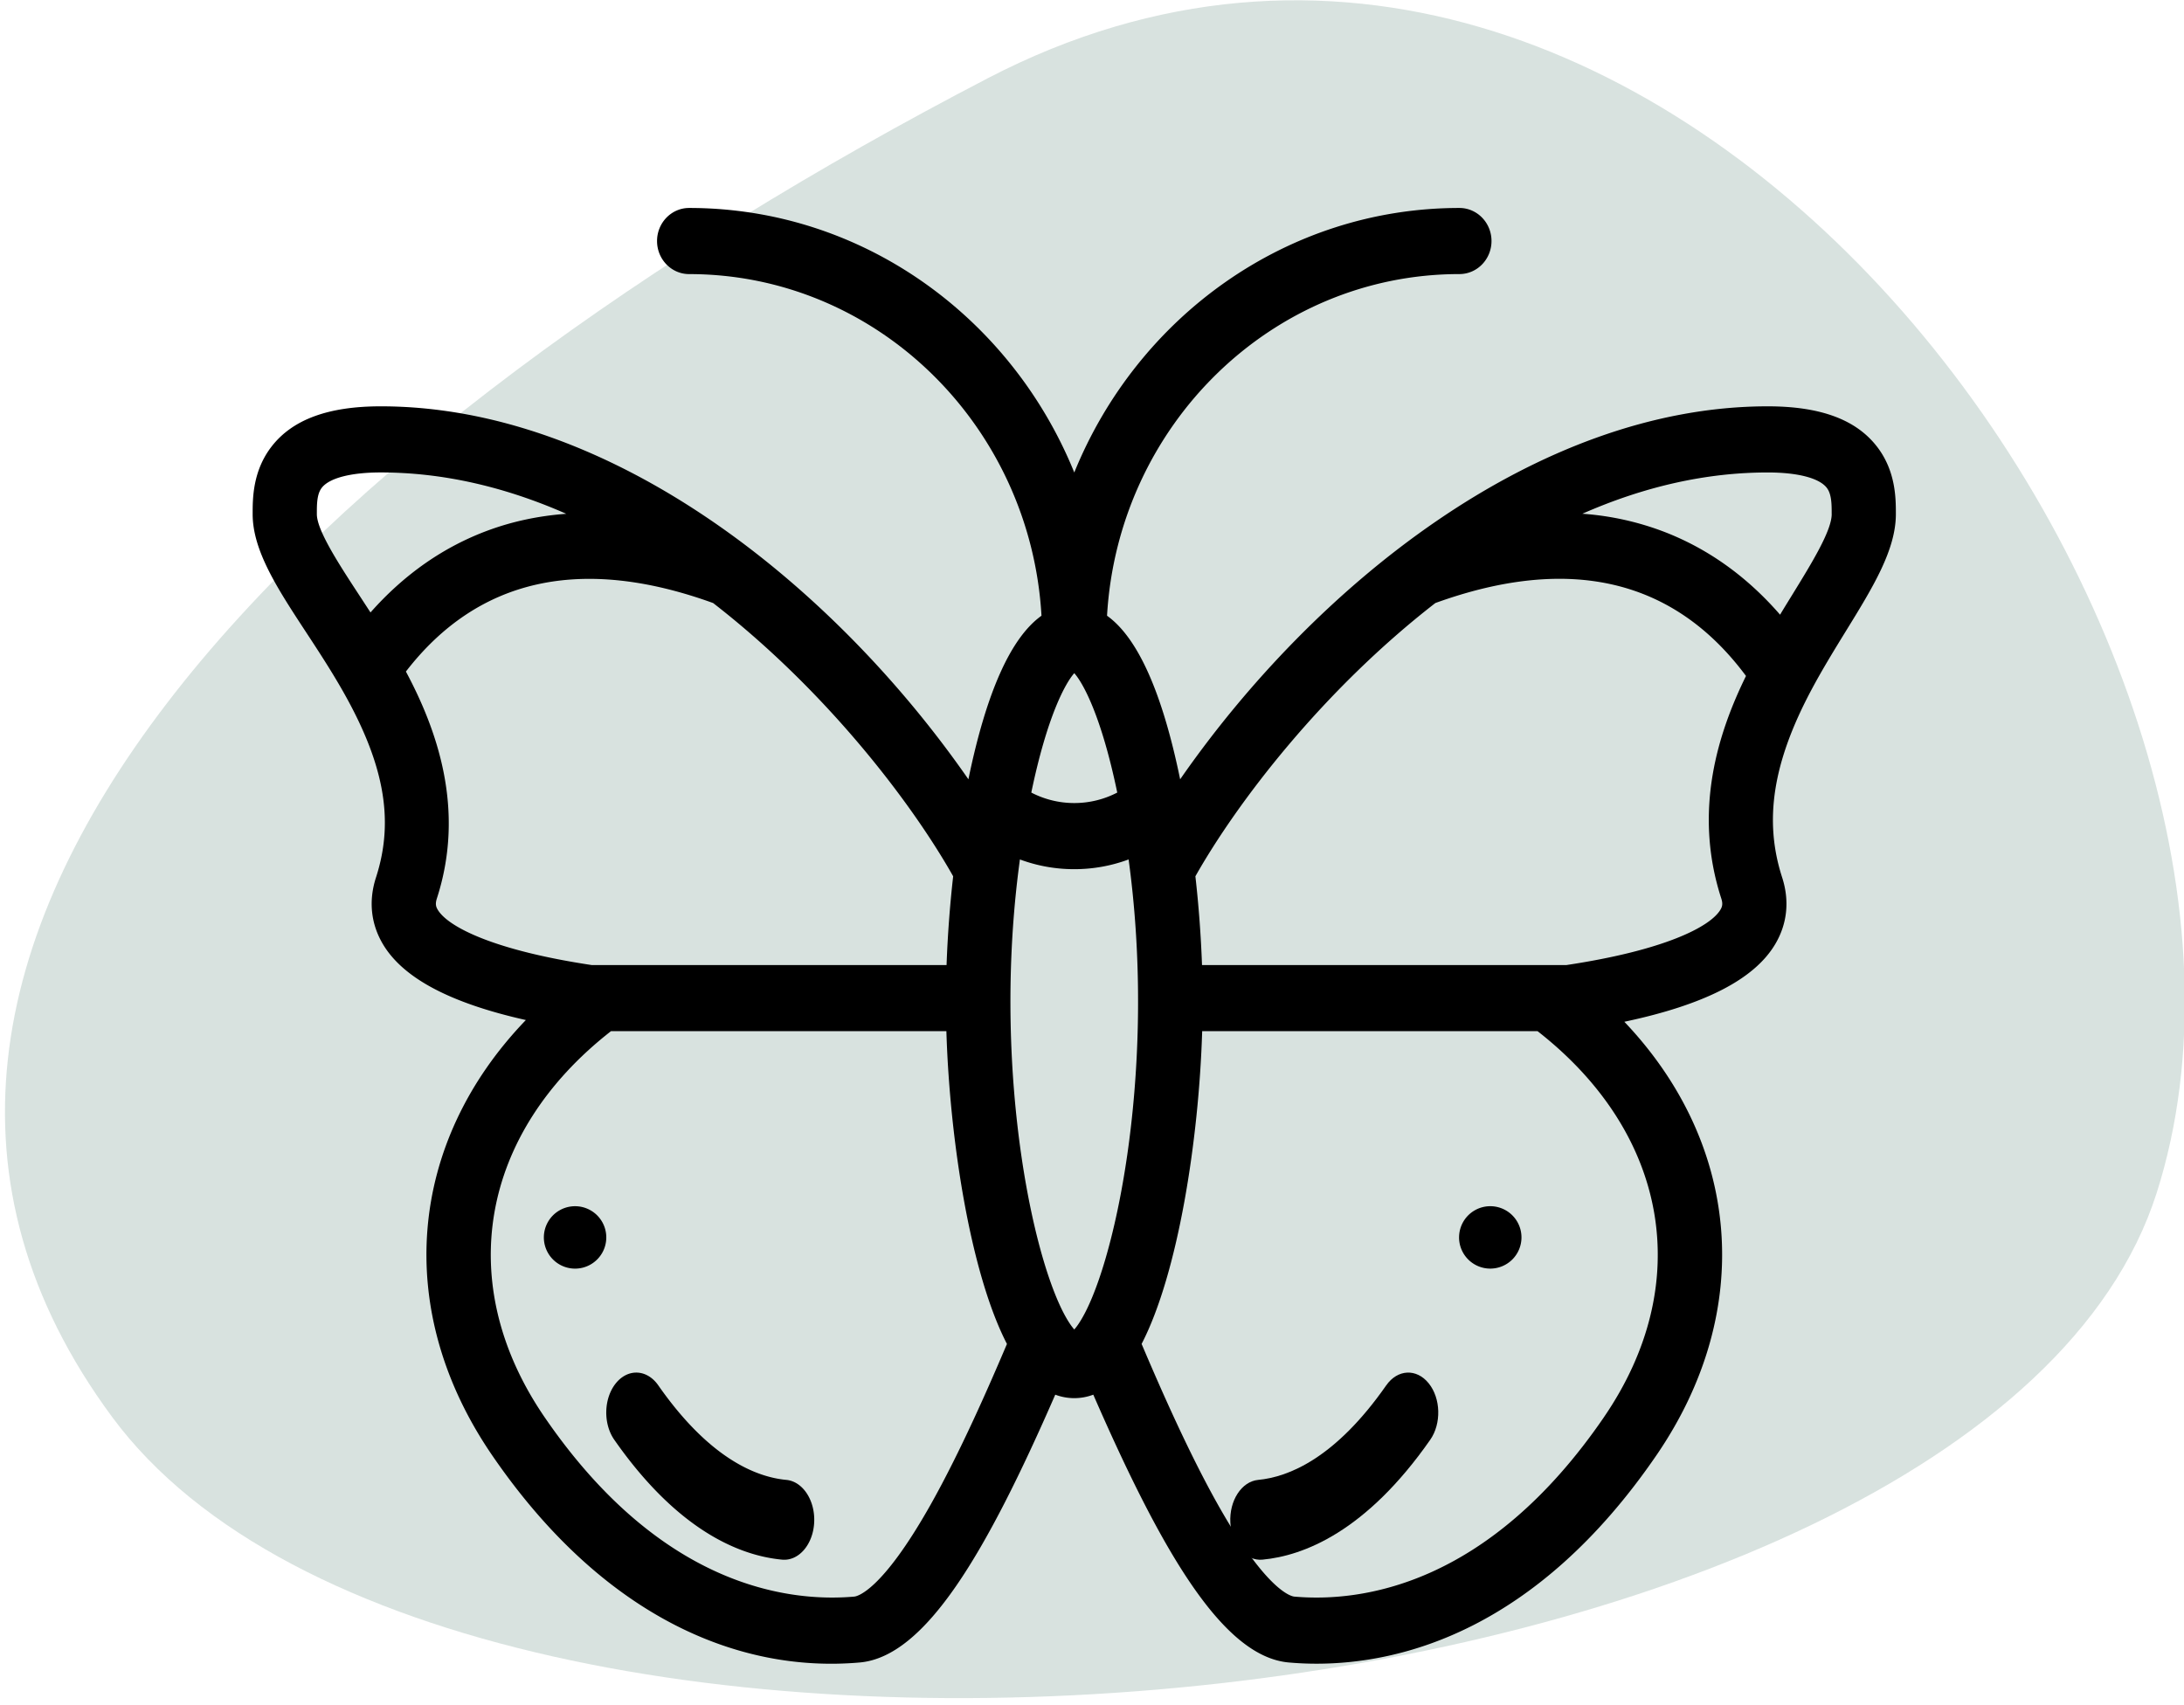
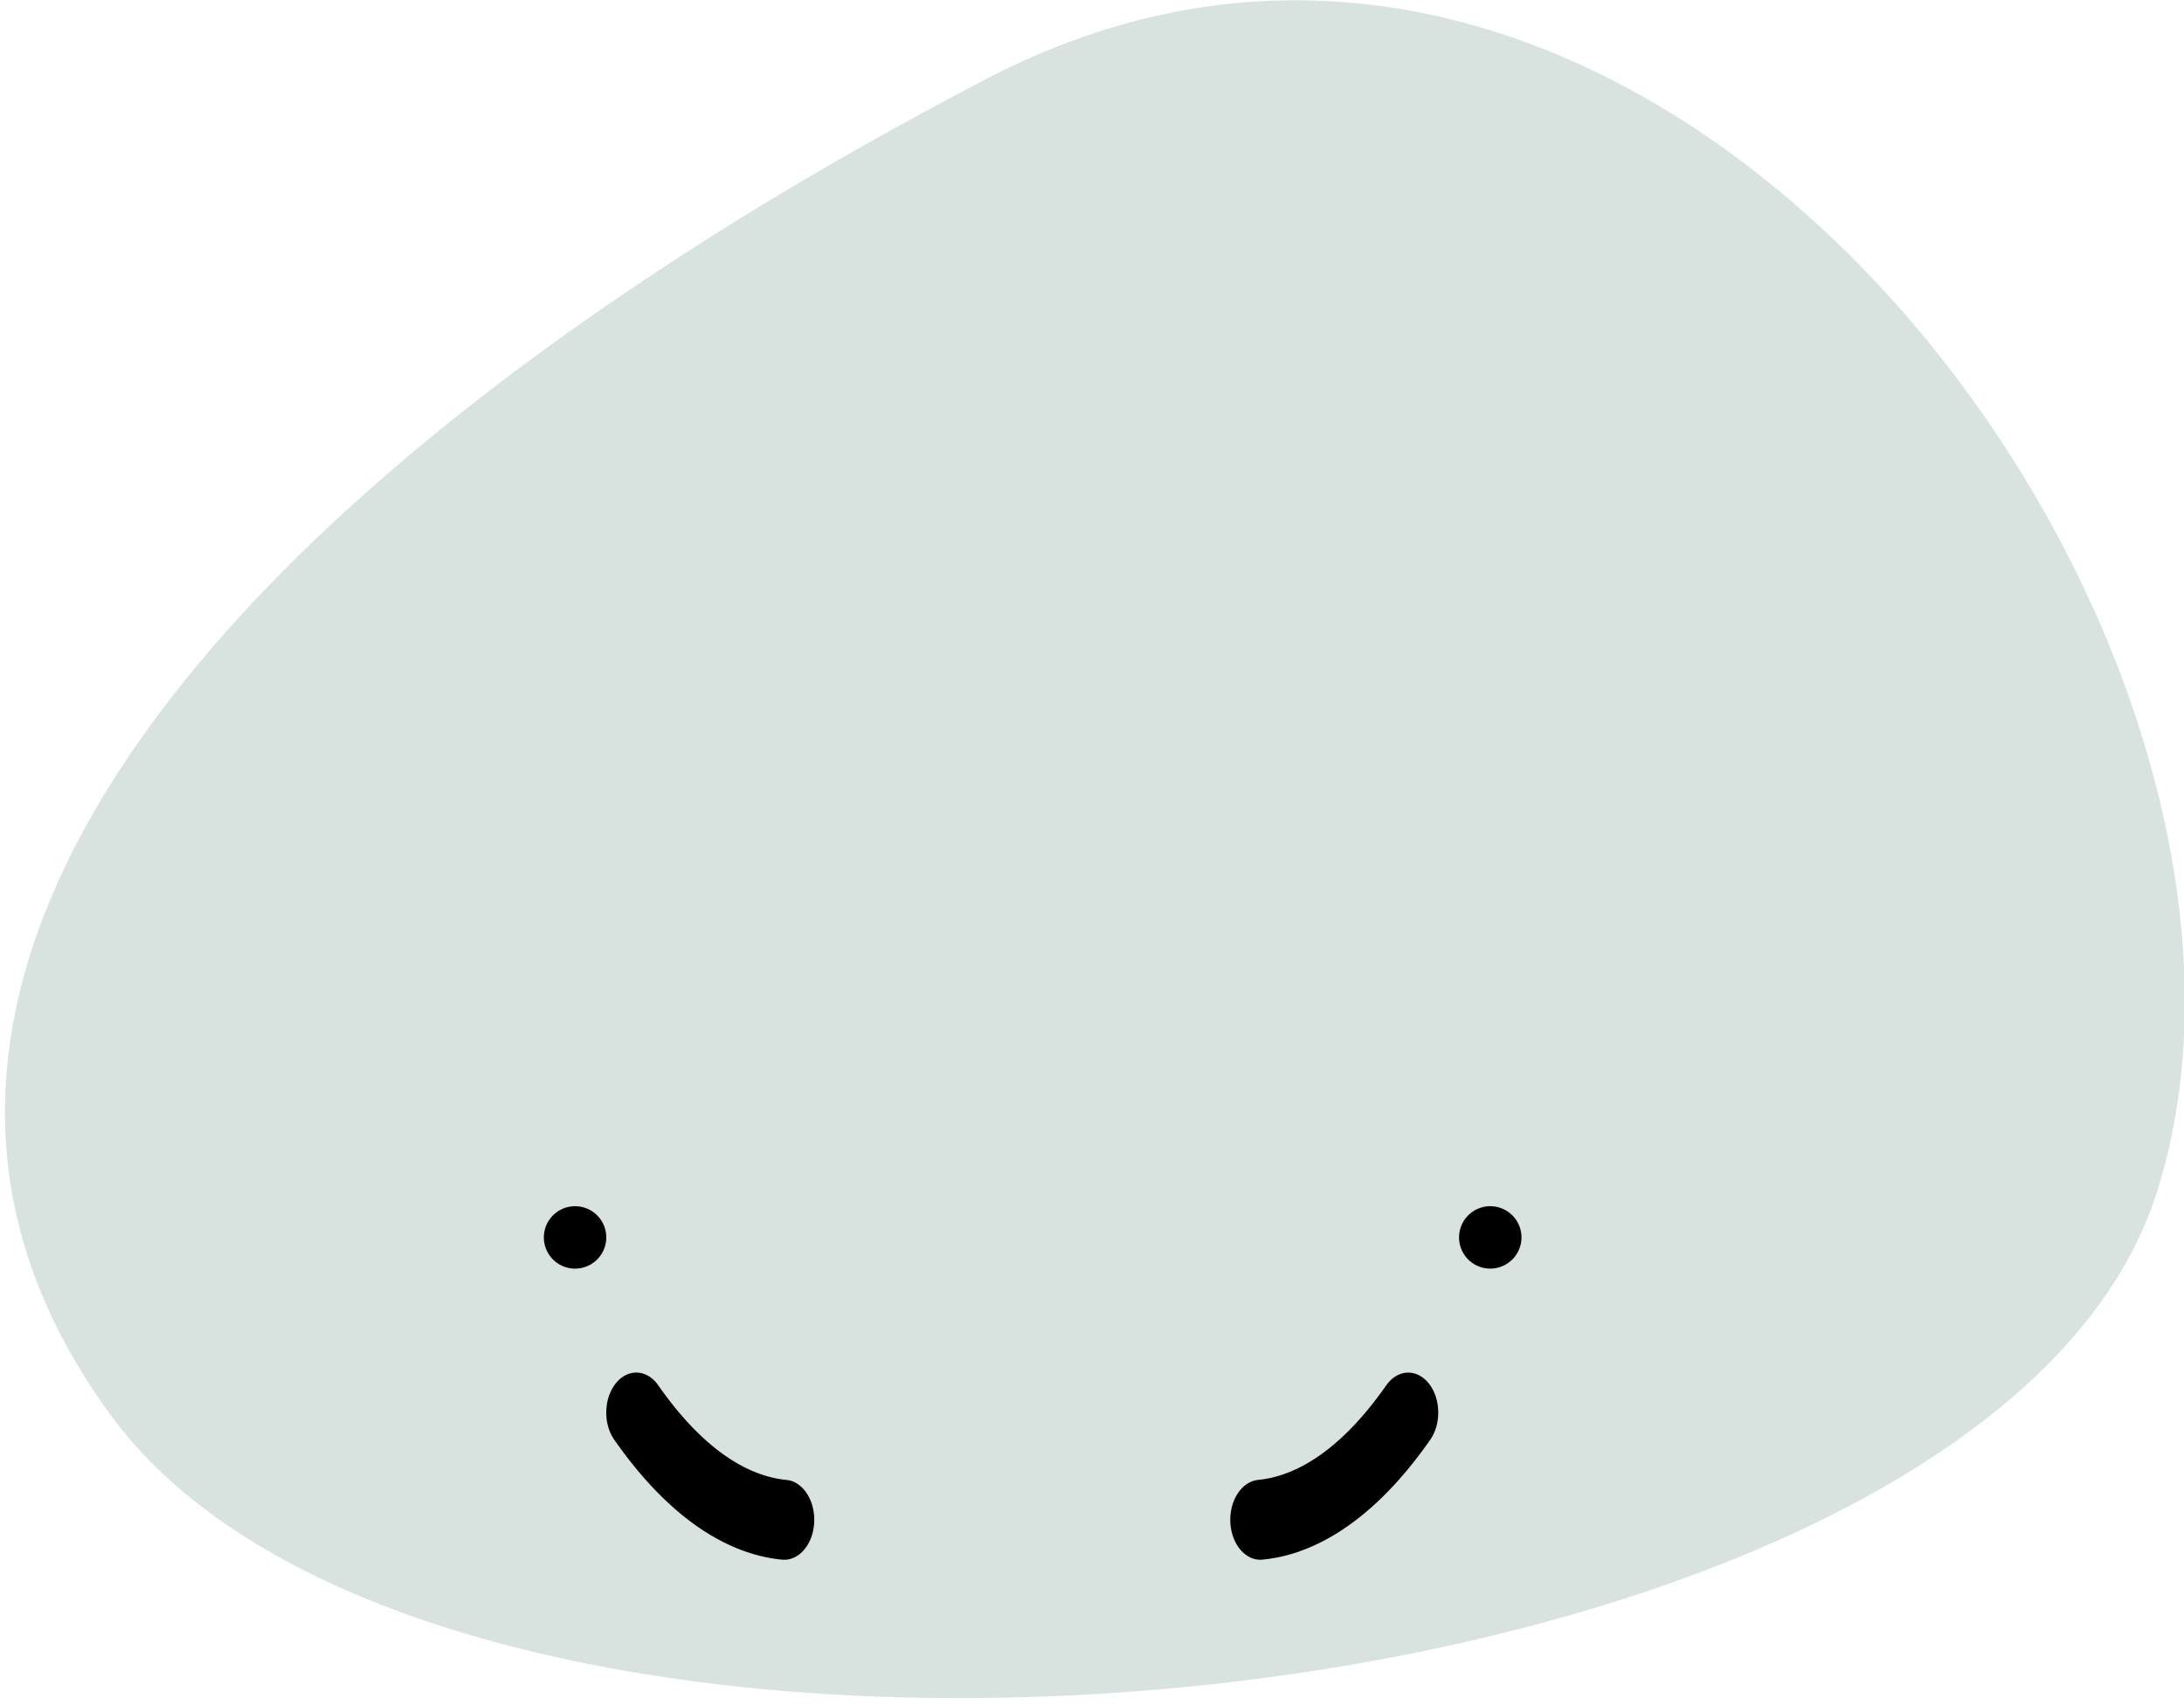
<svg xmlns="http://www.w3.org/2000/svg" width="105" height="82" viewBox="0 0 105 82">
  <g fill="none" fill-rule="evenodd">
    <path fill="#02422F" d="M47.488 3.763C14.973 20.663-11.243 45.606 5.387 68.13c16.63 22.526 89.904 15.526 98.297-10.762 8.394-26.29-23.681-70.507-56.196-53.606z" opacity=".154" />
    <g fill="#000" fill-rule="nonzero">
      <path d="M27.647 58a1.5 1.5 0 1 0 .001 3.001 1.5 1.5 0 0 0 0-3.001zM70.147 59.5a1.5 1.5 0 1 0 3.001-.001 1.5 1.5 0 0 0-3 .001zM37.805 71.16c-1.456-.136-3.706-1.036-6.157-4.547-.543-.777-1.456-.821-2.04-.099-.584.723-.617 1.94-.075 2.717 3.092 4.429 6.094 5.579 8.069 5.764.8.074 1.486-.728 1.541-1.782.056-1.06-.543-1.978-1.338-2.053z" />
-       <path d="M90.231 21.465c-1.009-1.297-2.724-1.927-5.243-1.927-11.16 0-21.836 8.695-28.25 17.935-.861-4.18-2.039-6.811-3.515-7.866.533-9.151 7.927-16.428 16.941-16.428.852 0 1.543-.712 1.543-1.59 0-.877-.691-1.589-1.543-1.589-8.329 0-15.488 5.257-18.516 12.72C48.62 15.257 41.461 10 33.132 10c-.852 0-1.543.712-1.543 1.59 0 .877.69 1.59 1.543 1.59 9.014 0 16.408 7.276 16.94 16.427-1.476 1.055-2.653 3.686-3.514 7.865-6.451-9.295-17.143-17.934-28.251-17.934-2.52 0-4.234.63-5.244 1.926-.916 1.177-.916 2.513-.916 3.231v.027c0 1.756 1.19 3.575 2.57 5.681.52.793 1.057 1.614 1.564 2.478 2.173 3.7 2.71 6.484 1.796 9.31-.365 1.127-.247 2.242.342 3.224.972 1.62 3.228 2.818 6.863 3.633-5.665 5.889-6.406 13.937-1.626 20.922 5.336 7.792 11.865 10.48 17.673 9.97 3.17-.277 6.091-5.282 9.405-12.878a2.587 2.587 0 0 0 1.828 0c3.313 7.596 6.236 12.601 9.404 12.878.406.036.85.058 1.33.058 4.046 0 10.556-1.576 16.344-10.028 4.758-6.951 4.046-14.957-1.547-20.839 3.858-.816 6.239-2.039 7.244-3.716.589-.981.707-2.096.343-3.223-.89-2.75-.451-5.543 1.424-9.052.527-.986 1.1-1.915 1.652-2.813 1.283-2.083 2.391-3.882 2.391-5.605v-.025c0-.719 0-2.055-.916-3.232zM51.648 32.369c.427.478 1.303 2.07 2.066 5.741a4.47 4.47 0 0 1-2.066.504c-.73 0-1.43-.175-2.066-.504.762-3.671 1.639-5.263 2.066-5.741zm-33.836-2.92l-.537-.824c-.957-1.462-2.042-3.119-2.042-3.903v-.028c0-.438 0-.936.237-1.24.364-.468 1.398-.737 2.837-.737 2.932 0 5.914.667 8.917 1.989-1.31.096-2.56.358-3.746.794-2.147.79-4.045 2.116-5.666 3.95zm3.233 14.295c-.09-.148-.125-.286-.04-.547 1.387-4.29-.01-8.134-1.49-10.906 3.46-4.482 8.424-5.59 14.77-3.294 5.427 4.207 9.53 9.58 11.54 13.139a56.283 56.283 0 0 0-.317 4.268h-17.06c-4.704-.707-6.91-1.835-7.403-2.66zm23.692 28.614c-2.357 4.184-3.541 4.403-3.669 4.414-3.163.277-9.303-.476-14.89-8.634-4.378-6.397-3.11-13.631 3.197-18.555h16.124c.159 5.244 1.164 11.66 2.912 15.04-.868 2.043-2.235 5.18-3.674 7.735zm7.143-8.74c-.092.14-.17.24-.232.31a2.768 2.768 0 0 1-.23-.307C49.74 61.074 47.741 51.856 48.947 42c.028-.226.057-.45.087-.674a7.478 7.478 0 0 0 2.613.468c.906 0 1.785-.16 2.613-.468.03.224.06.45.087.676 1.205 9.85-.794 19.074-2.468 21.617zm25.238 4.519c-5.586 8.159-11.726 8.913-14.89 8.635-.128-.01-1.312-.23-3.67-4.414-1.438-2.555-2.805-5.692-3.673-7.736 1.747-3.377 2.753-9.795 2.912-15.04H73.92c6.308 4.925 7.576 12.16 3.197 18.555zm5.634-24.94c.085.261.05.398-.04.547-.494.825-2.7 1.953-7.403 2.66h-17.52a56.341 56.341 0 0 0-.318-4.268c2.008-3.555 6.111-8.929 11.537-13.14 6.455-2.335 11.473-1.155 14.934 3.507-1.314 2.68-2.565 6.444-1.19 10.694zm5.31-18.475c0 .8-.972 2.376-1.911 3.902-.184.298-.376.61-.571.933-1.582-1.822-3.434-3.153-5.532-3.97a13.674 13.674 0 0 0-3.973-.884c3-1.32 5.98-1.985 8.913-1.985 1.438 0 2.471.268 2.836.736.237.305.237.803.237 1.242v.026z" />
      <path d="M66.646 66.613c-2.45 3.511-4.7 4.41-6.157 4.547-.795.075-1.394.994-1.338 2.053.056 1.058.745 1.856 1.541 1.782 1.974-.185 4.977-1.335 8.069-5.764.543-.778.51-1.994-.075-2.717-.583-.722-1.497-.678-2.04.1z" />
    </g>
  </g>
</svg>